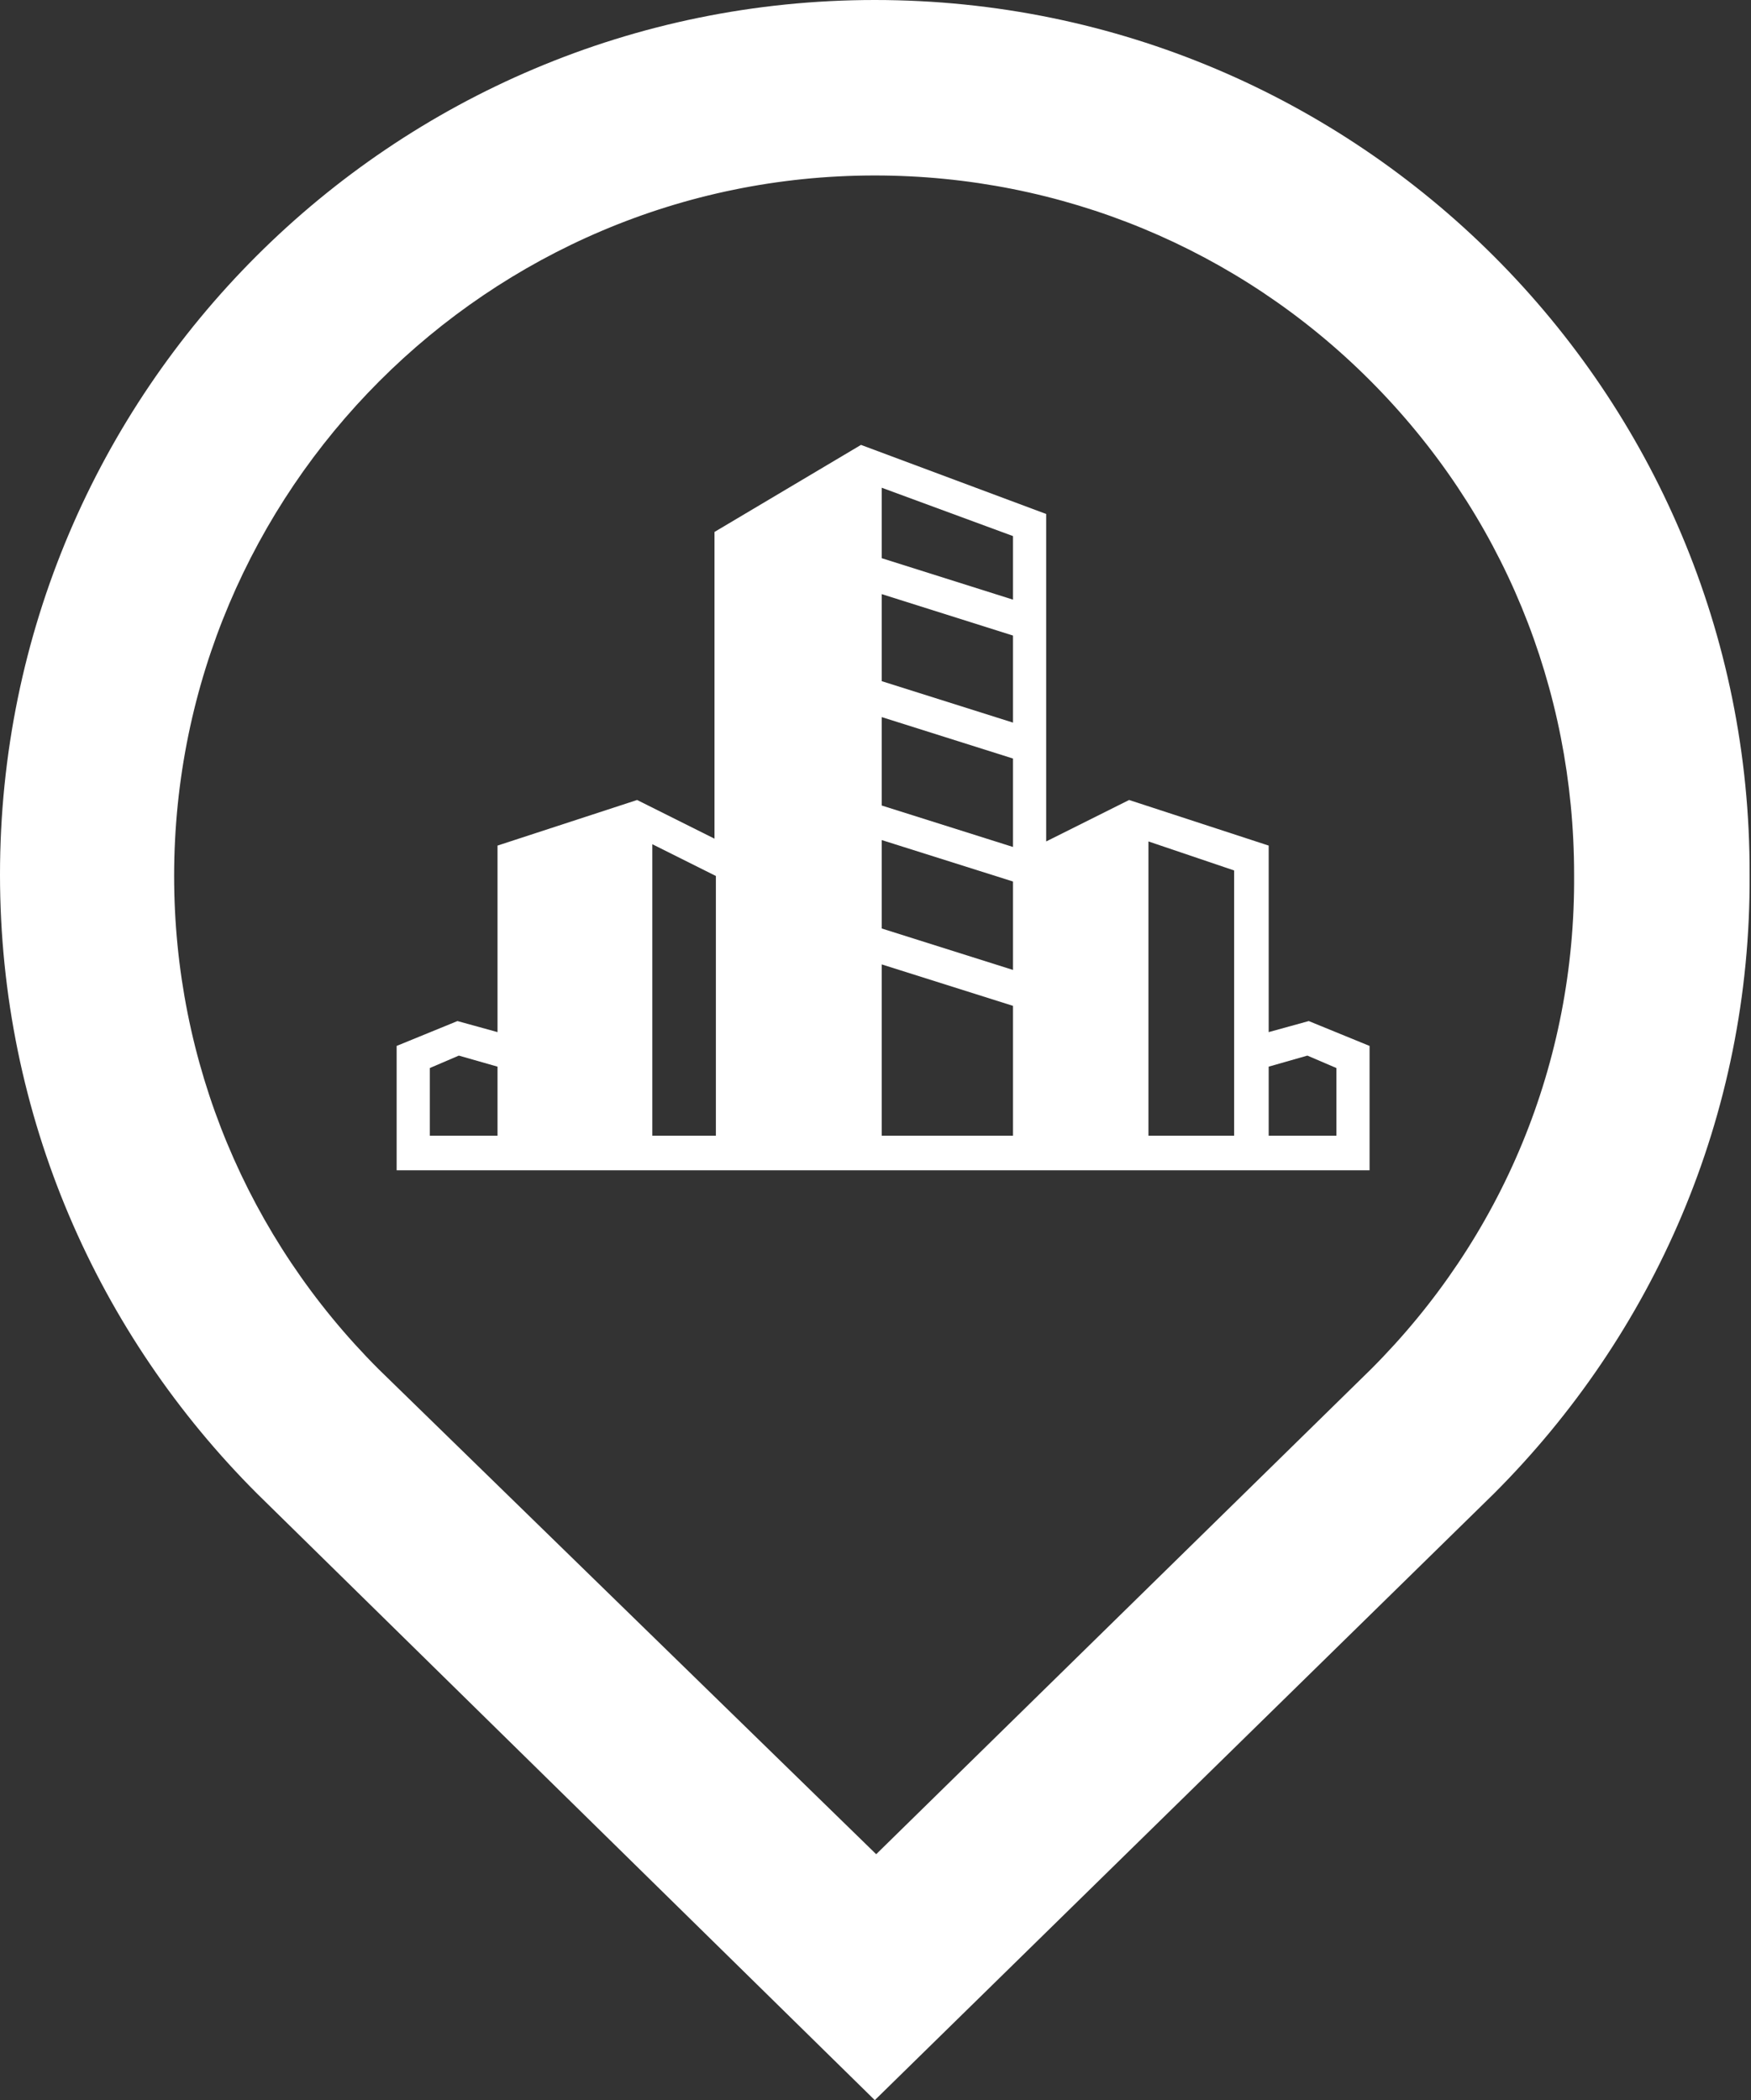
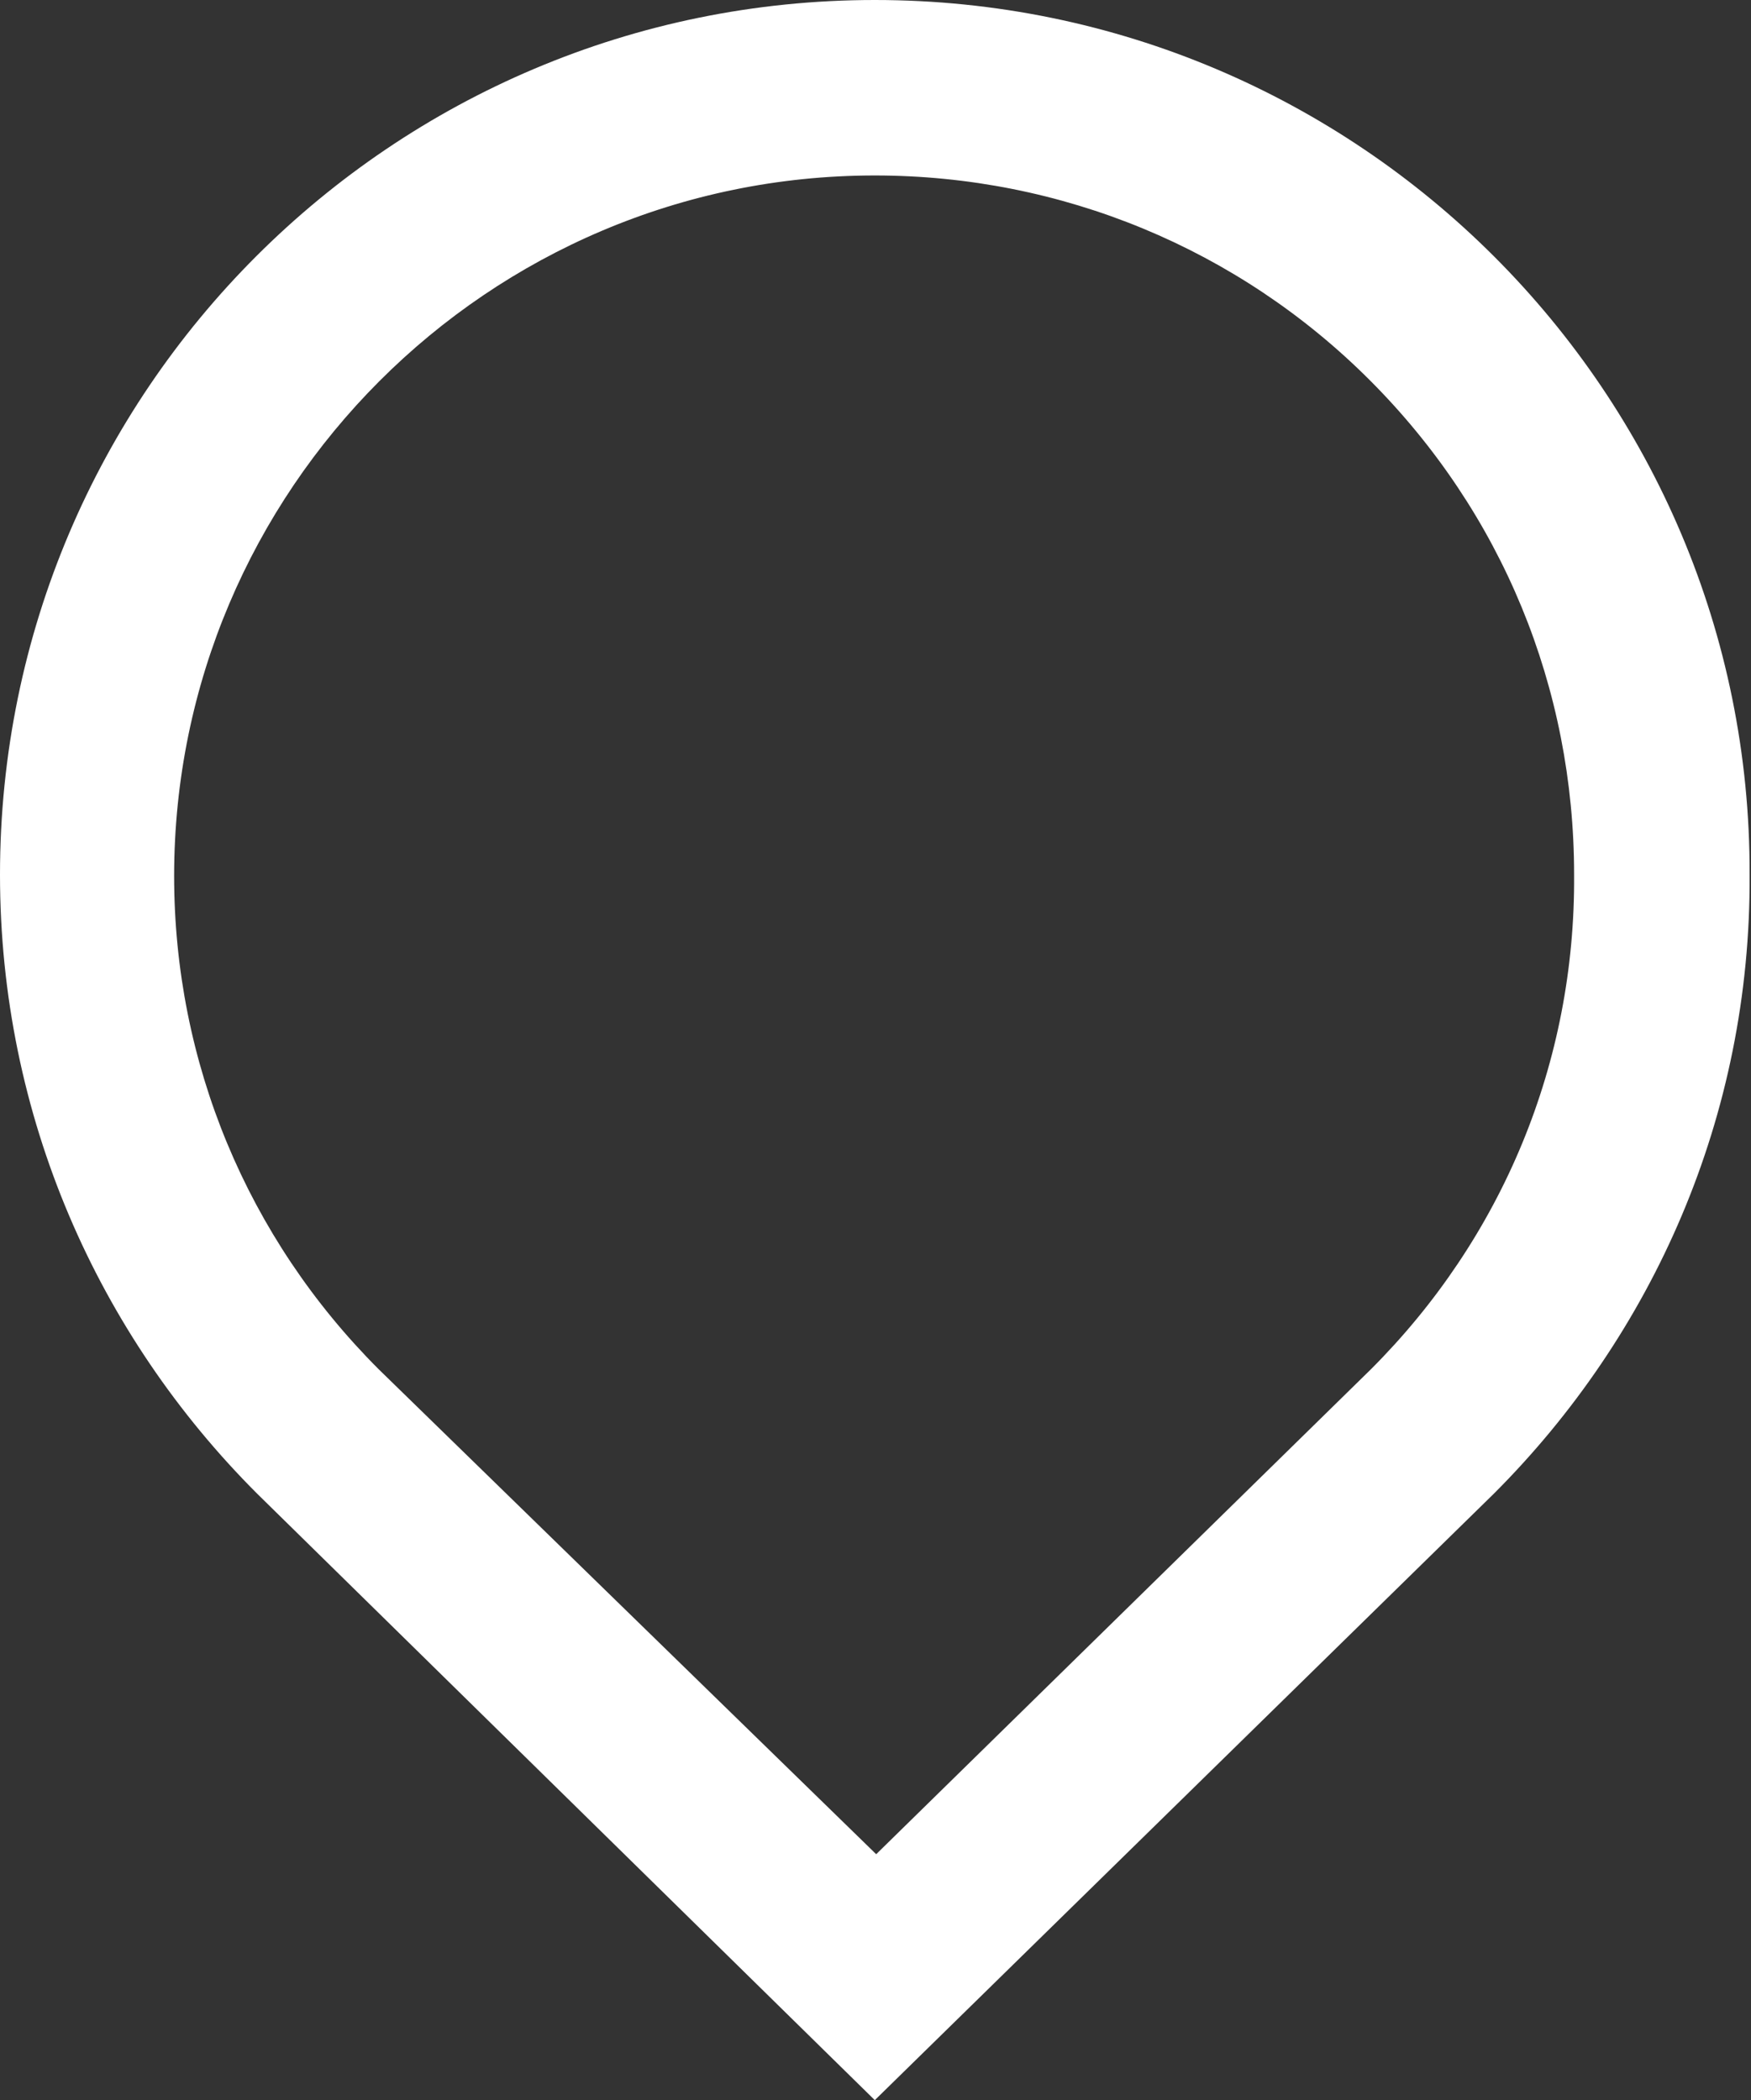
<svg xmlns="http://www.w3.org/2000/svg" version="1.1" id="Livello_1" x="0px" y="0px" viewBox="0 0 126.7 152" style="enable-background:new 0 0 126.7 152;" xml:space="preserve">
  <rect x="0" y="0" width="126.7" height="152" fill="#333333" stroke="none" />
  <style type="text/css">
	.st0{fill:#FFFFFF;}
</style>
  <path class="st0" d="M99.2,99.1l-35.8,35.1L27.4,99.1c-9.5-9.5-14.8-22.2-14.8-35.7c0-27.9,22.7-50.7,50.7-50.7  c13.5,0,26.3,5.3,35.8,14.8c9.6,9.6,14.8,22.3,14.8,35.8C114,76.9,108.7,89.6,99.2,99.1z M63.3,0C28.4,0,0,28.3,0,63.3  c0,17.5,7.1,33.3,18.6,44.8L63.3,152l44.8-43.9c11.5-11.5,18.6-27.3,18.5-44.8C126.7,28.4,98.3,0,63.3,0z" />
-   <path class="st0" d="M63.8,67.2l9.5,3v-6.4l-9.5-3V67.2z M73.3,72.8l-9.5-3v12.4h9.5V72.8z M63.8,58.3l9.5,3v-6.4l-9.5-3V58.3z   M63.8,49.3l9.5,3V46l-9.5-3V49.3z M63.8,40.4l9.5,3v-4.6l-9.5-3.5V40.4z M83.1,60.9v21.3h6.2V63L83.1,60.9z M47.2,61.1v21.1h4.6  V63.4L47.2,61.1z M31.1,77.3v4.9H36v-5l-2.8-0.8L31.1,77.3z M28.7,75.7l4.4-1.8l2.9,0.8V61.2l10.1-3.3l5.6,2.8V38.5l10.6-6.3l13.4,5  v23.7l6-3l10.1,3.3v13.5l2.9-0.8l4.4,1.8v9H28.7V75.7z M96.7,82.2v-4.9l-2.1-0.9l-2.8,0.8v5H96.7z" />
</svg>